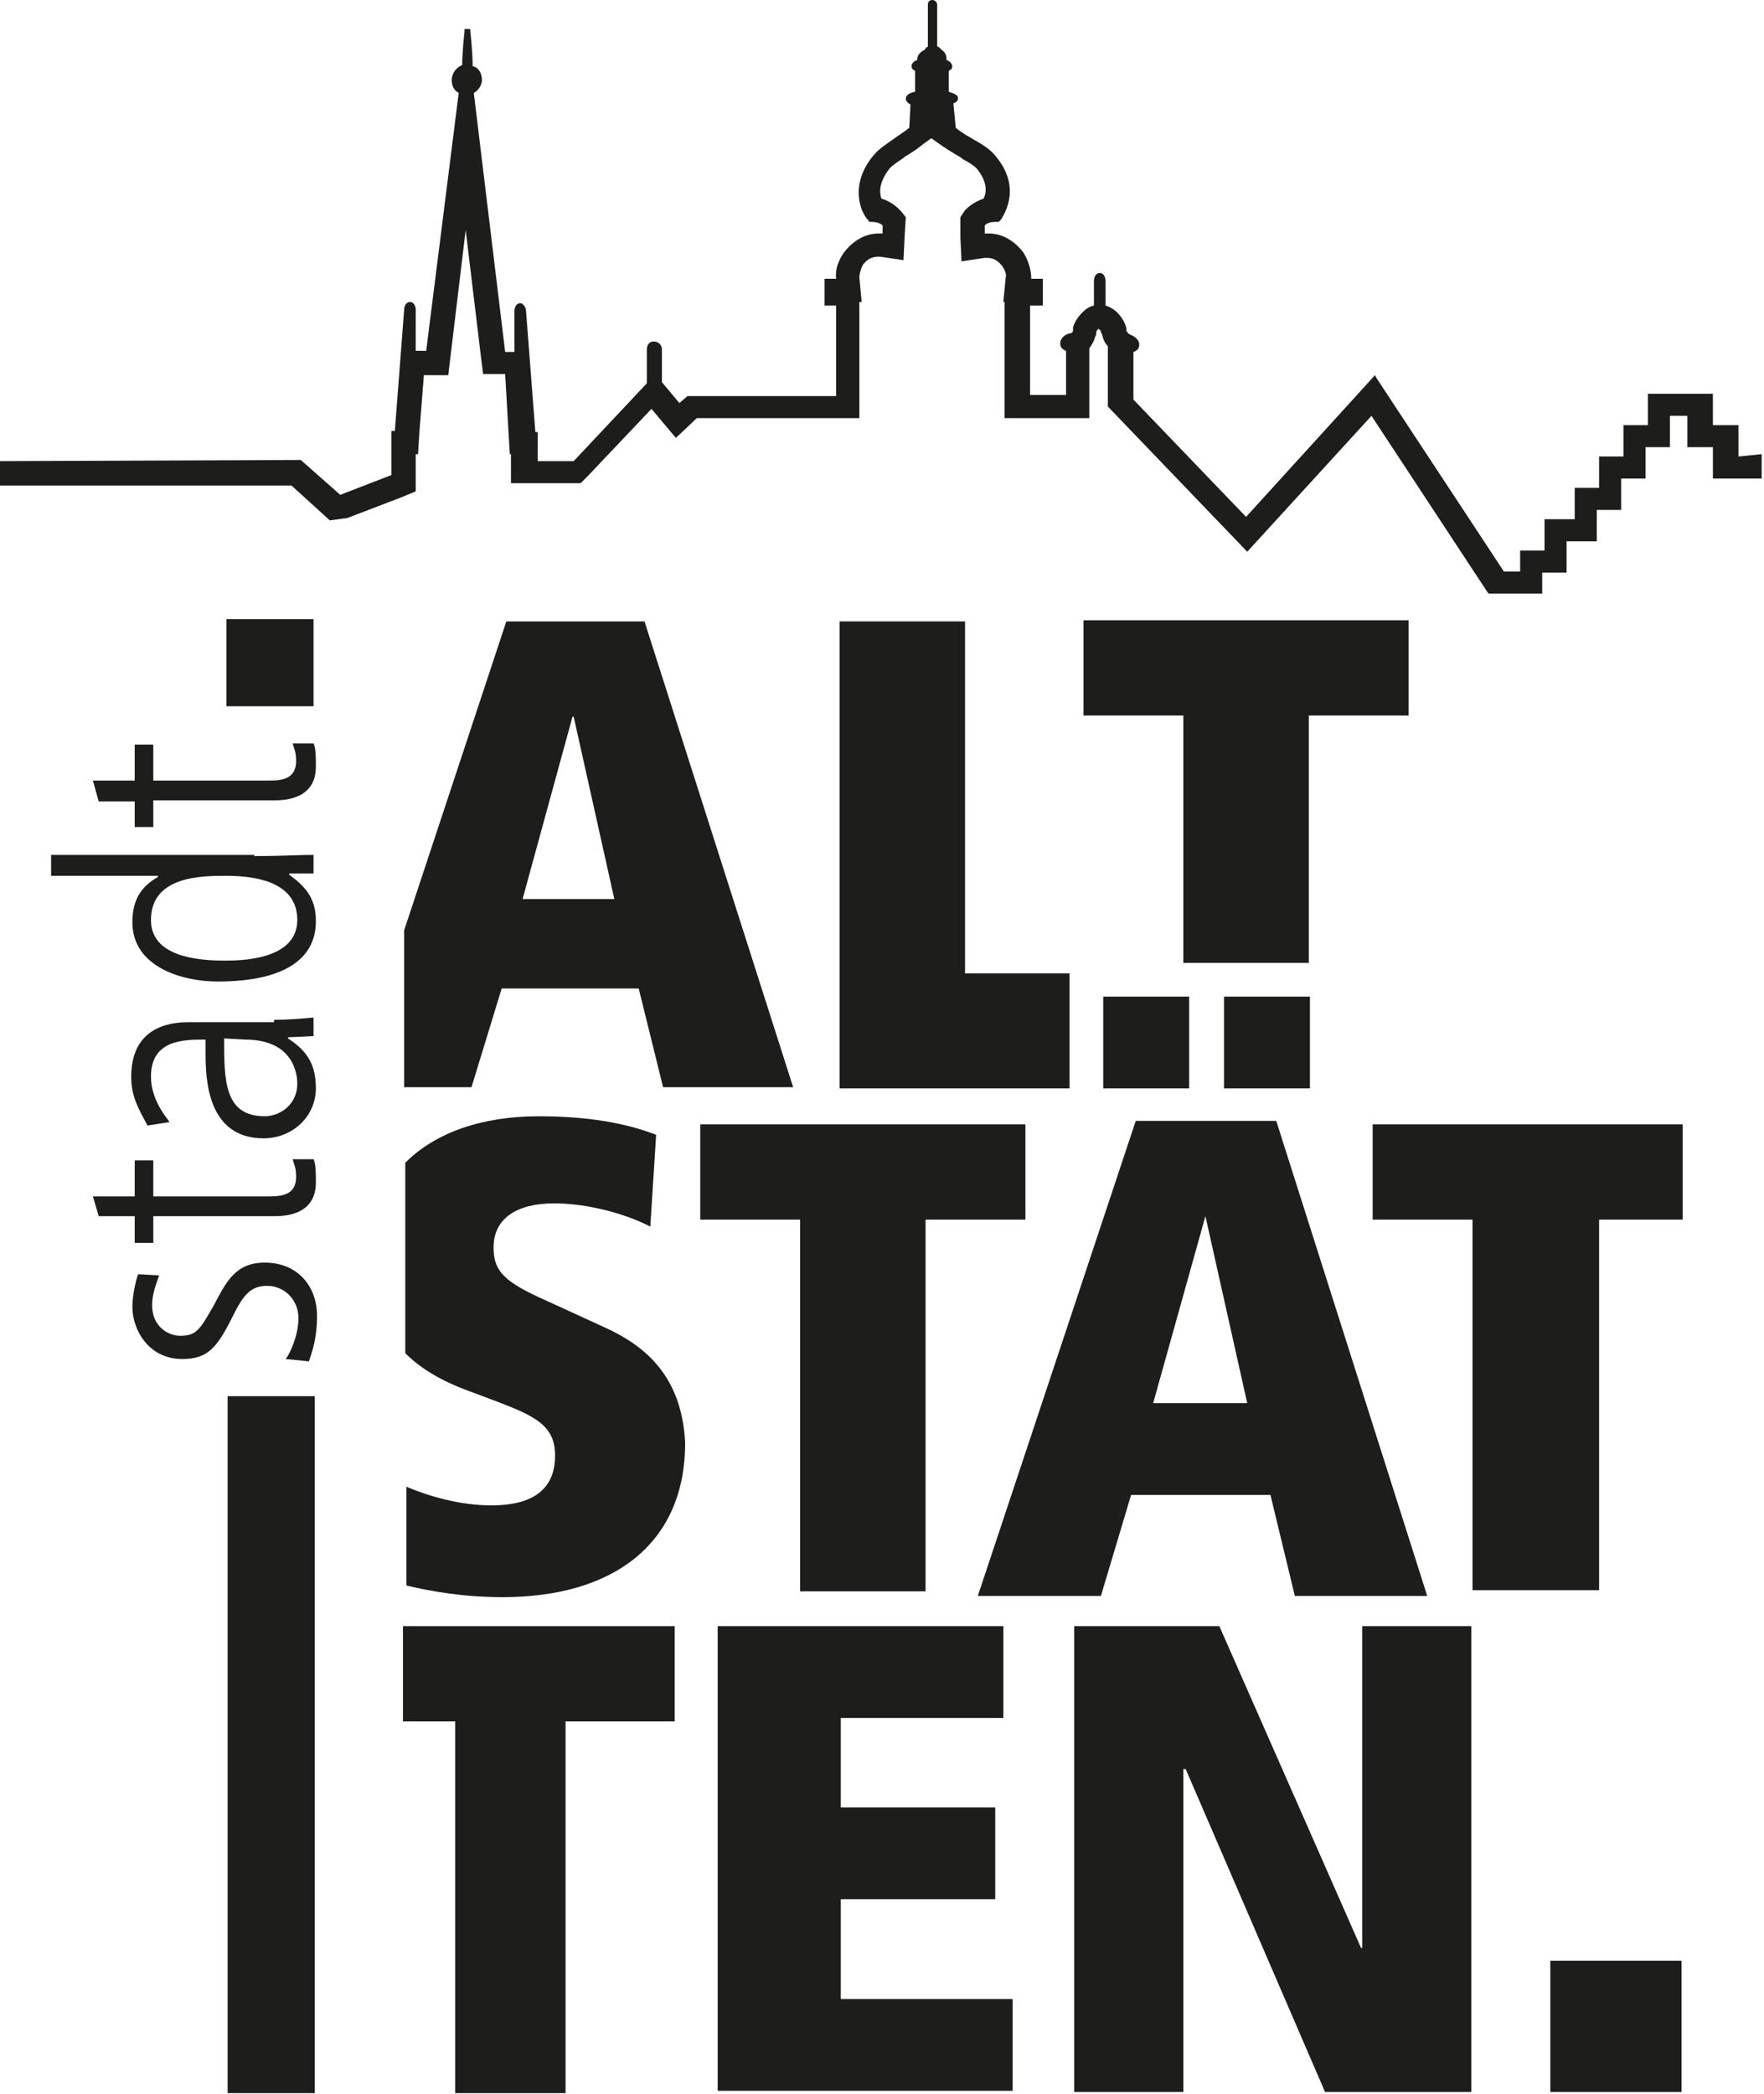
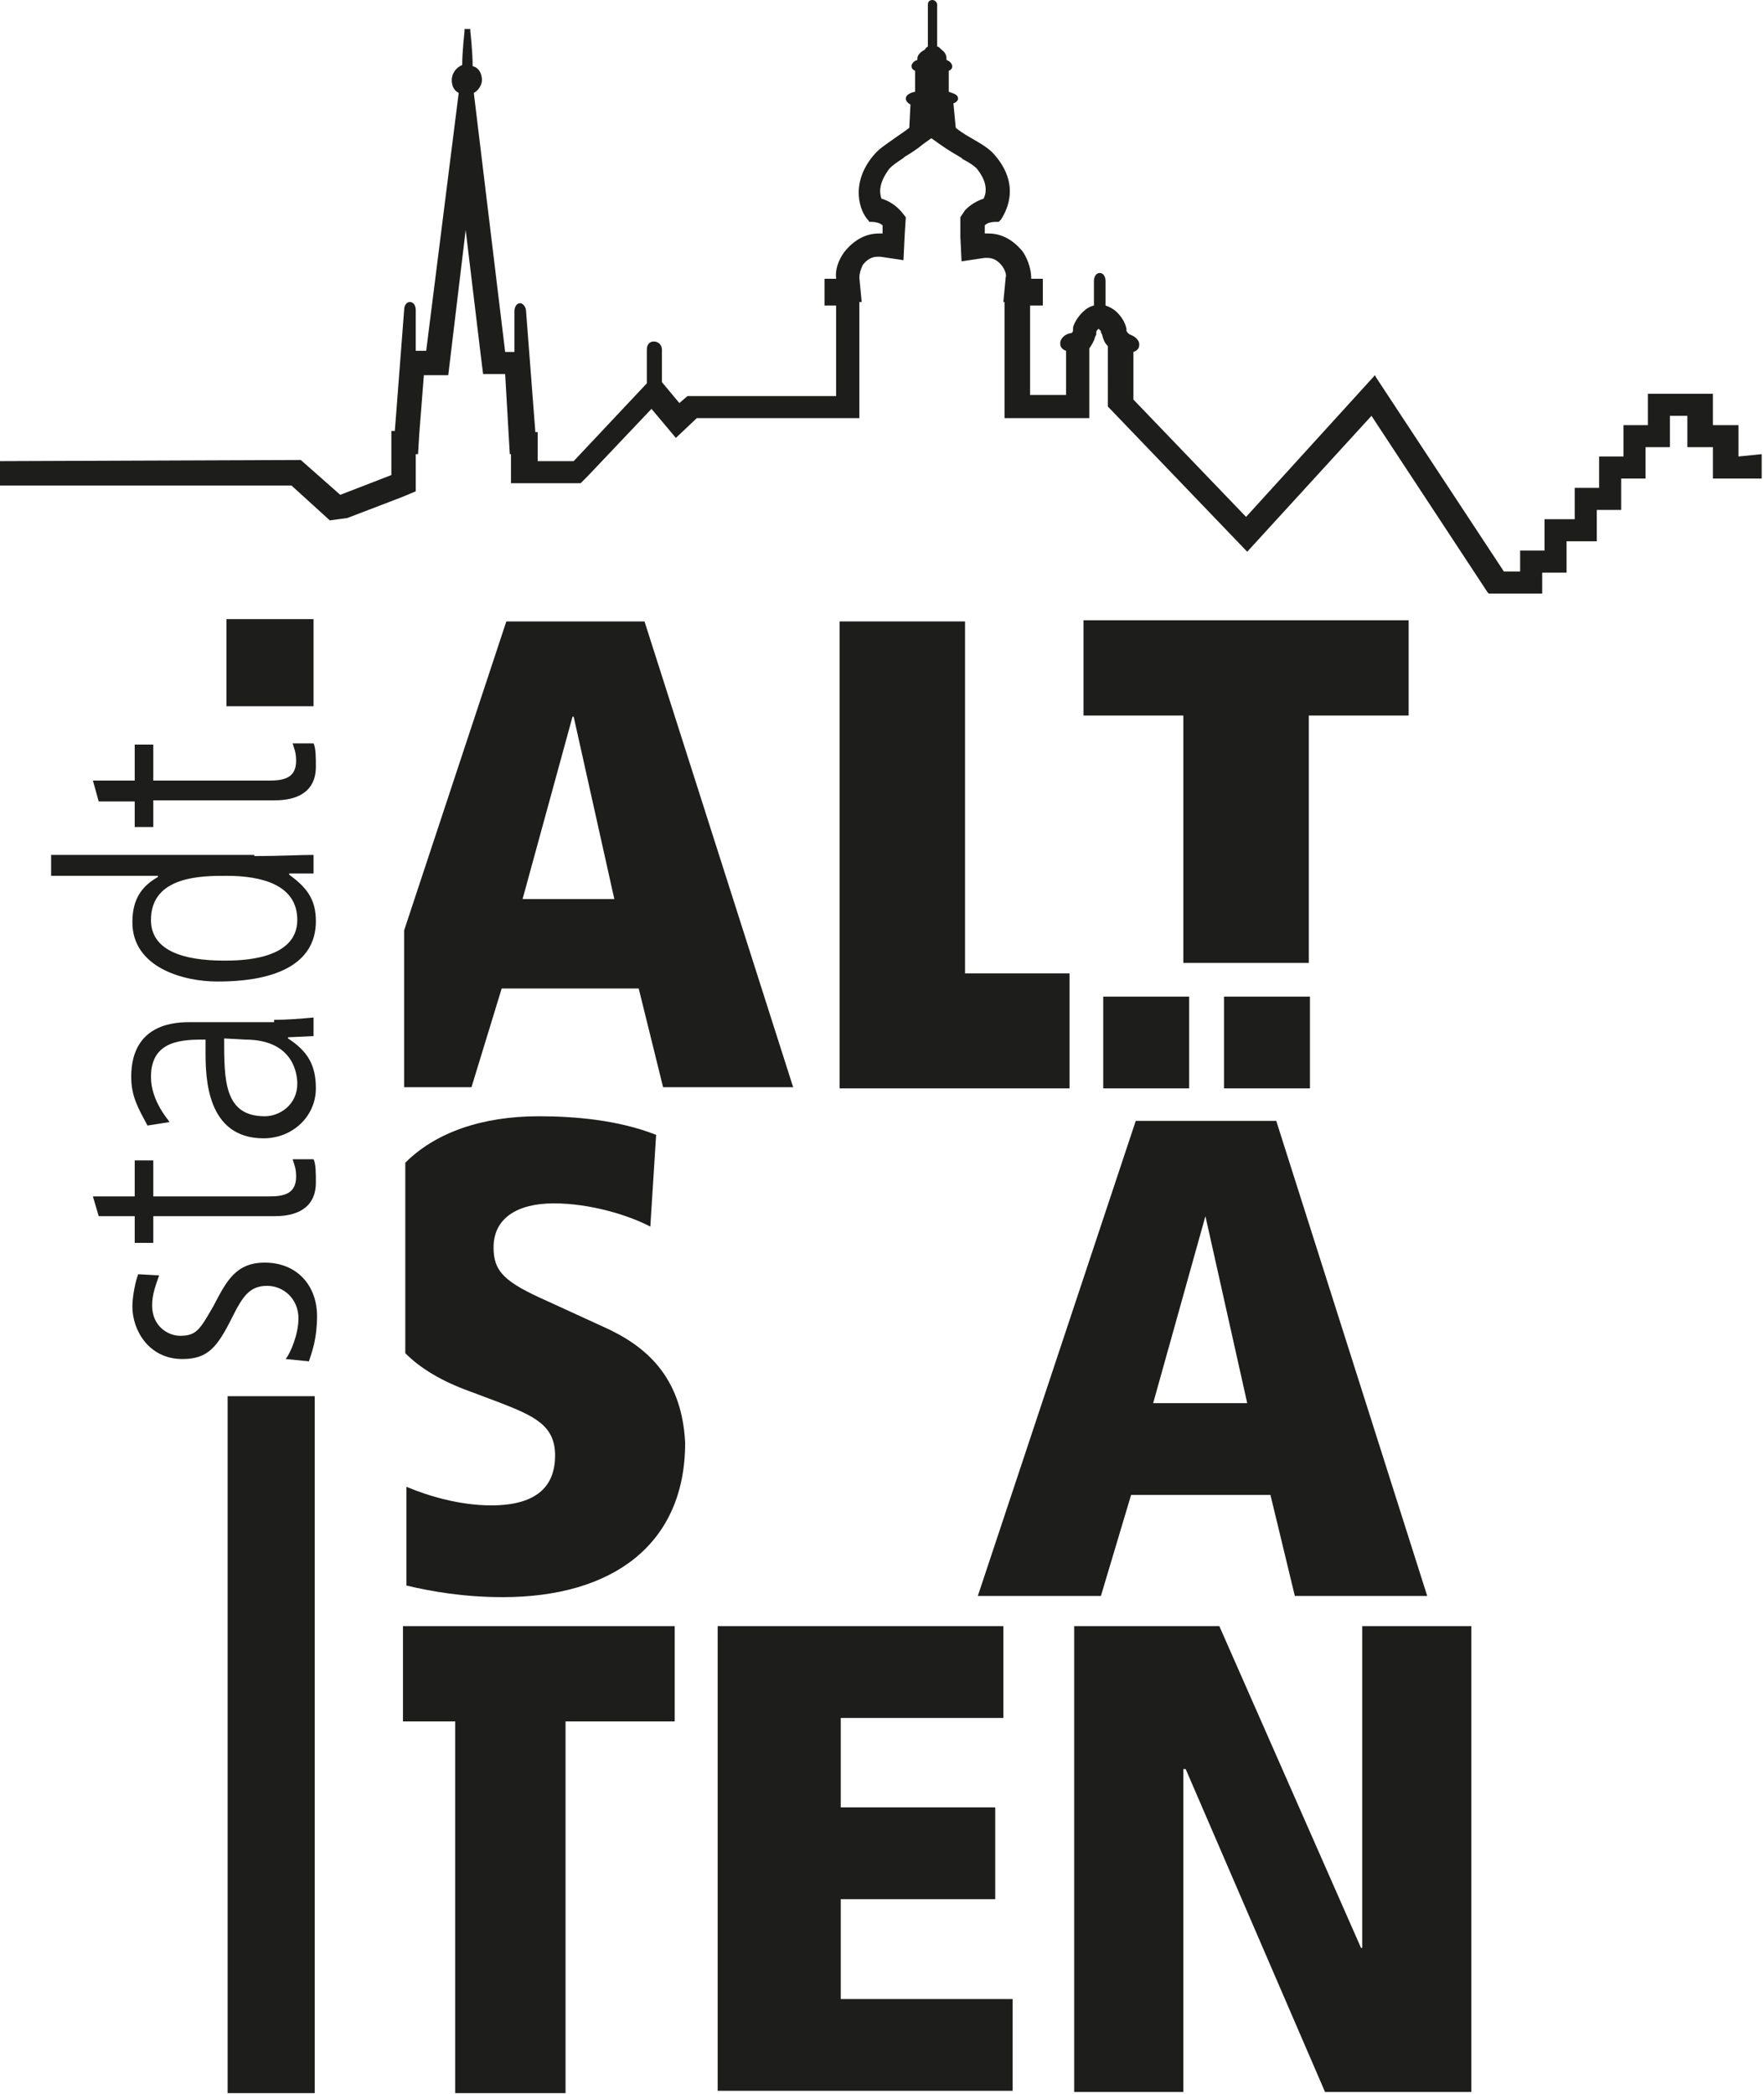
<svg xmlns="http://www.w3.org/2000/svg" id="Ebene_1" x="0px" y="0px" viewBox="0 0 151.9 180.3" style="enable-background:new 0 0 151.9 180.3;" xml:space="preserve">
  <style type="text/css">	.st0{fill:#1D1D1B;}</style>
  <path class="st0" d="M149.7,39.3v-2.7h-2.2v-2.7h-5.6v2.7h-2.1v2.7h-2.1V42h-2.1v2.7H133v2.7h-2.1v1.8h-1.4l-11-16.7l-0.1-0.2  l-11.1,12.2l-9.7-10.1v-4.1c0.3-0.1,0.5-0.3,0.5-0.6v-0.1c0,0,0-0.5-0.8-0.8c-0.2-0.1-0.2-0.2-0.3-0.3c0-0.1,0-0.1,0-0.2  c-0.1-0.5-0.4-1-0.8-1.4c-0.3-0.3-0.7-0.5-1-0.6v-2.1c0-0.4-0.2-0.7-0.5-0.7s-0.5,0.3-0.5,0.7v2.1l0,0l0,0c-0.4,0.1-0.7,0.3-1,0.6  c-0.4,0.4-0.7,0.9-0.8,1.3c0,0.1,0,0.2,0,0.2c0,0.2-0.1,0.3-0.3,0.3c-0.7,0.2-0.8,0.7-0.8,0.8v0.1c0,0.3,0.2,0.5,0.5,0.6V34h-3.1  v-7.7h1.1V24h-1c0-0.7-0.2-1.5-0.7-2.3c-0.8-1-1.8-1.6-3-1.6c-0.1,0-0.2,0-0.3,0v-0.7c0.2-0.2,0.5-0.3,1-0.3H86l0,0  c0.1-0.1,0.1-0.1,0.2-0.2l0,0c0.3-0.5,1.8-2.8-0.5-5.5c-0.4-0.5-1-0.9-1.7-1.3c-0.5-0.3-1.1-0.6-1.7-1.1l-0.2-2.1  c0.3-0.1,0.4-0.3,0.4-0.4c0-0.3-0.2-0.4-0.8-0.6V6.1C81.9,6,82,5.9,82,5.7l0,0c0,0,0-0.3-0.4-0.5c0,0-0.1,0-0.1-0.1V5l0,0  c0-0.2-0.1-0.5-0.4-0.7L81,4.2C80.9,4.1,80.8,4,80.7,4V0.4c0-0.2-0.2-0.4-0.4-0.4c-0.2,0-0.4,0.1-0.4,0.4V4  c-0.1,0.1-0.2,0.1-0.2,0.2l-0.1,0.1C79.2,4.5,79,4.8,79,5v0.1c0,0,0,0.1-0.1,0.1c-0.3,0.1-0.4,0.4-0.4,0.4v0.1  c0,0.2,0.1,0.3,0.3,0.4v1.8C78.3,8,78,8.2,78,8.5c0,0.2,0.2,0.4,0.4,0.5l-0.1,2c-0.5,0.4-1,0.7-1.4,1c-0.7,0.5-1.2,0.8-1.7,1.4  c-2,2.4-1.2,4.8-0.4,5.6l0,0l0,0c0,0,0,0.1,0.1,0.1H75l0,0c0.6,0,0.9,0.2,1,0.3v0.7c-0.1,0-0.2,0-0.3,0c-1.2,0-2.2,0.6-3,1.6  c-0.5,0.7-0.8,1.5-0.7,2.3h-1v2.3h1v7.8H59.3h-0.1l-0.7,0.6L57,32.9v-2.8c0-0.4-0.3-0.7-0.7-0.7s-0.6,0.3-0.6,0.7V33l-6.3,6.7h-3.1  v-2.5h-0.2l-0.8-10.4c0-0.4-0.3-0.7-0.5-0.7c-0.3,0-0.5,0.3-0.5,0.7v3.5h-0.8L40.8,8c0.4-0.2,0.7-0.7,0.7-1.1c0-0.6-0.3-1.1-0.8-1.2  c0-1.3-0.2-3-0.2-3V2.5H40v0.2c0,0-0.2,1.8-0.2,2.9c-0.5,0.2-0.9,0.7-0.9,1.3c0,0.5,0.2,0.9,0.6,1.1l-2.8,22.2h-0.9v-3.5  c0-0.4-0.2-0.7-0.5-0.7s-0.5,0.3-0.5,0.7L34,37.1h-0.3v3.8l-4.4,1.7l-3.4-3L0,39.7v2.1h25.1l3.3,3l1.5-0.2l4.7-1.8l1.2-0.5v-3.2H36  l0.1-1.7l0.4-5.1h2.1l1.5-12.5l1.3,10.8l0.2,1.6h1.9l0.3,5.2l0.1,1.7H44v2.5h6l0.6-0.6l5.5-5.8l2.1,2.5L60,36h14V26h0.2L74,23.9  c0-0.3,0.1-0.7,0.3-1.1c0.4-0.5,0.8-0.7,1.3-0.7c0.1,0,0.1,0,0.2,0l2,0.3l0.1-2.1l0.1-1.6l-0.4-0.5c-0.2-0.2-0.7-0.8-1.7-1.1l0,0  c-0.2-0.6-0.2-1.4,0.7-2.6c0.3-0.3,0.6-0.5,1.2-0.9l0.1-0.1c0.5-0.3,1-0.6,1.6-1.1l0.7-0.5v-0.3v0.3l0.7,0.5  c0.7,0.5,1.4,0.9,1.9,1.2l0.1,0.1c0.6,0.3,1,0.6,1.2,0.8c0.9,1.1,0.9,2,0.6,2.6c-0.9,0.3-1.4,0.8-1.6,1l-0.4,0.6v0.7v1l0.1,2.1  l2-0.3c0.1,0,0.1,0,0.2,0c0.5,0,0.9,0.2,1.3,0.7c0.2,0.3,0.4,0.7,0.3,1L86.4,26h0.1v10h7.3v-6c0.2-0.3,0.4-0.6,0.5-1l0.1-0.2v-0.2  c0,0,0-0.1,0.1-0.2c0,0,0,0,0.1-0.1c0,0,0,0,0.1,0.1l0,0c0.1,0.1,0.1,0.1,0.1,0.1v0.1l0.1,0.2c0.1,0.4,0.2,0.7,0.5,1V35l12,12.5  l10.7-11.7l10,15.2l0.1,0.1h4.6v-1.8h2.1v-2.7h2.6v-2.7h2.1v-2.7h2.1v-2.7h2.1v-2.7h1.5v2.7h2.2v2.7h4.2v-2.1L149.7,39.3z" />
  <g>
    <g>
      <path class="st0" d="M72.3,53.5h10.8v30.3h9v9.9H72.3V53.5z" />
      <path class="st0" d="M101.9,61.6h-8.6v-8.2h28v8.2h-8.6v21.3h-10.8V61.6z" />
-       <path class="st0" d="M68.9,105h-8.6v-8.2h28v8.2h-8.6v32H68.9V105z" />
      <path class="st0" d="M95,85.8h7.4v7.9H95V85.8z M105.4,85.8h7.4v7.9h-7.4V85.8z" />
      <path class="st0" d="M61.8,140h24.6v7.9h-14v7.7h13.3v7.9H72.4v8.6h14.8v7.9H61.8V140z" />
      <path class="st0" d="M102.1,152.3h-0.2v27.8h-9.4V140H105l12.2,27.7h0.1V140h9.4v40.1h-12.6L102.1,152.3z" />
      <polygon class="st0" points="52.9,140 39.2,140 34.7,140 34.7,148.2 39.2,148.2 39.2,180.2 48.7,180.2 48.7,148.2 58.1,148.2     58.1,140   " />
      <path class="st0" d="M51.9,114.2l-4.8-2.2c-3.6-1.6-4.6-2.5-4.6-4.6c0-2.5,2-3.8,5.2-3.8c3.1,0,6.4,1,8.3,2l0.5-7.9    c-3.3-1.3-7.1-1.6-10.1-1.6c-4.9,0-8.9,1.4-11.5,4v16.4c1.3,1.3,3.1,2.4,5.6,3.3l2.4,0.9c3.1,1.2,4.9,2,4.9,4.6    c0,2.5-1.4,4.3-5.5,4.3c-2.7,0-5.4-0.8-7.3-1.6v8.5c2.1,0.5,4.9,1,8.3,1c9.4,0,15.7-4.5,15.7-13.3    C58.7,118.4,55.5,115.8,51.9,114.2z" />
      <path class="st0" d="M55.5,53.5H43.6l-8.8,26.6v13.5h5.8l2.6-8.5H55l2.1,8.5h11.2L55.5,53.5z M45,77.4l4.3-15.7h0.1l3.5,15.7H45z" />
-       <polygon class="st0" points="144.9,96.8 118.2,96.8 118.2,105 126.8,105 126.8,136.9 137.7,136.9 137.7,105 144.9,105   " />
      <rect x="19.6" y="120.2" class="st0" width="7.5" height="60" />
      <g>
        <path class="st0" d="M13.7,109.8c-0.3,0.9-0.6,1.6-0.6,2.6c0,1.8,1.4,2.6,2.4,2.6c1.4,0,1.7-0.5,2.9-2.6c1.1-2.1,1.9-3.7,4.4-3.7     c2.8,0,4.5,2,4.5,4.6c0,1.9-0.4,3-0.7,3.9l-2-0.2c0.4-0.5,1.1-2.1,1.1-3.5c0-1.7-1.3-2.8-2.7-2.8c-1.5,0-2.1,0.9-3,2.7     c-1.3,2.6-2.1,3.6-4.3,3.6c-2.9,0-4.3-2.5-4.3-4.5c0-1,0.3-2.3,0.5-2.8L13.7,109.8z" />
        <path class="st0" d="M8,103h3.6v-3.1h1.6v3.1h10c1.2,0,2.3-0.2,2.3-1.7c0-0.8-0.2-1.1-0.3-1.5H27c0.2,0.4,0.2,1.2,0.2,2     c0,2.3-1.8,2.9-3.5,2.9H13.2v2.3h-1.6v-2.3H8.5L8,103z" />
        <path class="st0" d="M23.6,87.8c1.1,0,2.3-0.1,3.4-0.2v1.6l-2.2,0.1v0.1c1.7,1.1,2.4,2.3,2.4,4.3c0,2.4-2,4.3-4.5,4.3     c-4.9,0-5-5.2-5-7.4v-1.1c-1.9,0-4.7,0-4.7,3.2c0,2.1,1.5,3.7,1.6,3.9l-1.9,0.3c-0.8-1.5-1.4-2.5-1.4-4.2c0-4.7,4-4.7,5.1-4.7     h7.2C23.6,88,23.6,87.8,23.6,87.8z M19.3,89.4c0,3.6,0,6.7,3.5,6.7c1.3,0,2.8-1,2.8-2.8c0-0.8-0.3-3.8-4.5-3.8L19.3,89.4     L19.3,89.4z" />
        <path class="st0" d="M21.9,73.7c2.4,0,3.8-0.1,5.1-0.1v1.6h-2.1v0.1c1.5,1.1,2.3,2.1,2.3,4c0,5-6.3,5.2-8.5,5.2     c-2.9,0-7.3-1.2-7.3-5.1c0-2,0.8-3.1,2.2-3.9v-0.1H4.4v-1.8h17.5V73.7z M25.6,79.2c0-3-3-3.8-6.1-3.8c-2.1,0-6.5,0-6.5,3.8     c0,2.6,2.7,3.5,6.3,3.5C20.6,82.7,25.6,82.7,25.6,79.2z" />
        <path class="st0" d="M8,67.2h3.6v-3.1h1.6v3.1h10c1.2,0,2.3-0.2,2.3-1.7c0-0.8-0.2-1.1-0.3-1.5H27c0.2,0.4,0.2,1.2,0.2,2     c0,2.3-1.8,2.9-3.5,2.9H13.2v2.3h-1.6V69H8.5L8,67.2z" />
      </g>
-       <path class="st0" d="M133.5,168.8h11.3v11.3h-11.3V168.8z" />
      <path class="st0" d="M19.6,53.3H27v7.5h-7.5v-7.5H19.6z" />
      <path class="st0" d="M109.4,128.7h-12l-2.6,8.7H84.2l13.6-40.9h12.1l13,40.9h-11.4L109.4,128.7z M103.8,104.7L103.8,104.7    l-4.5,16.1h8.1L103.8,104.7z" />
    </g>
  </g>
</svg>